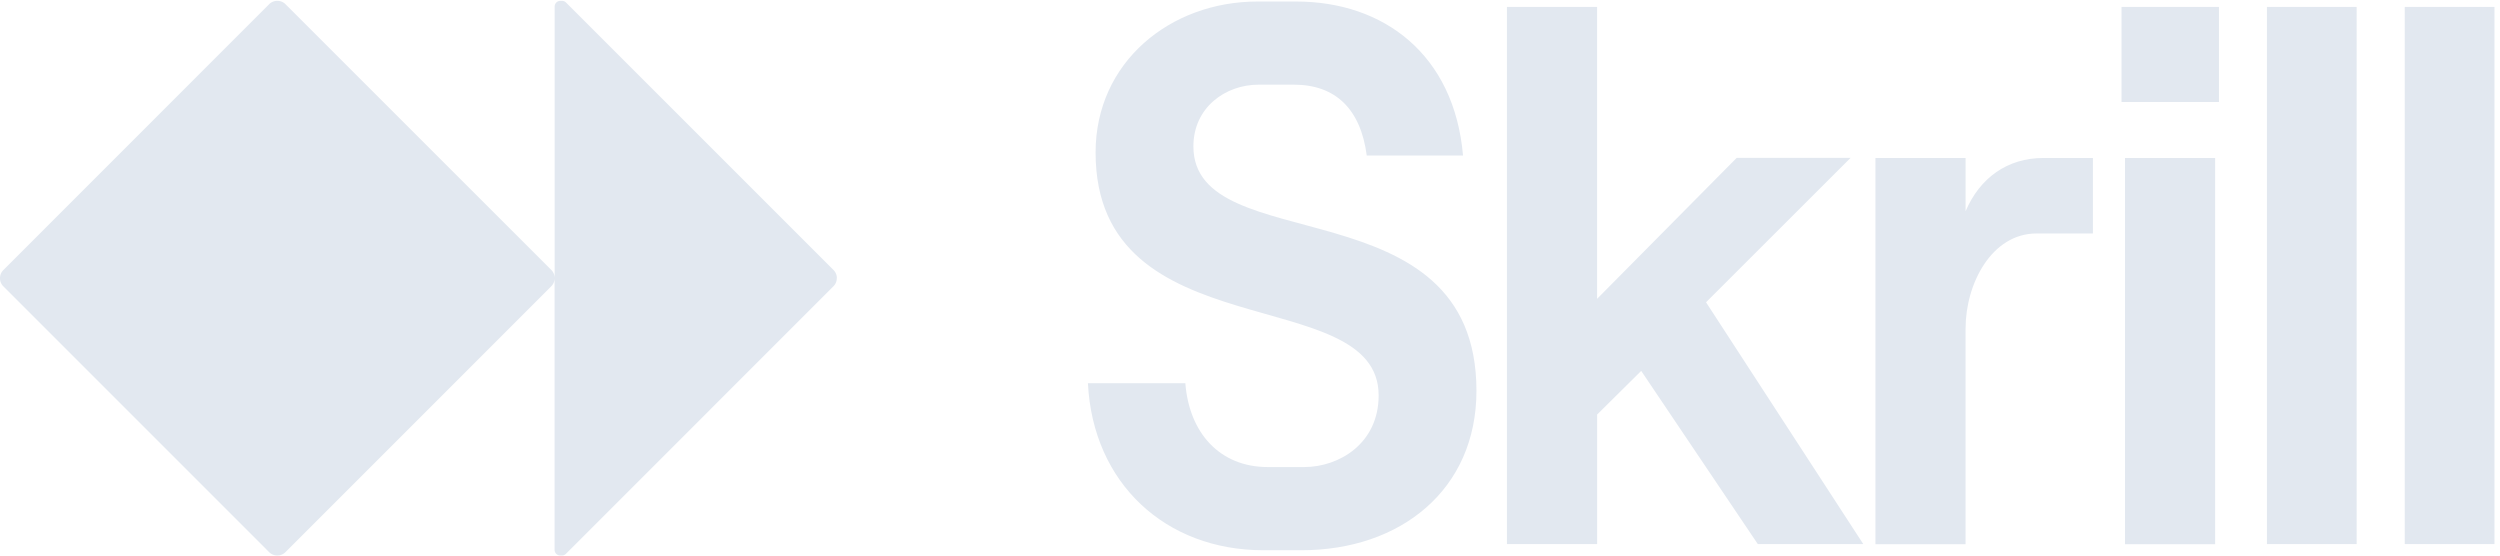
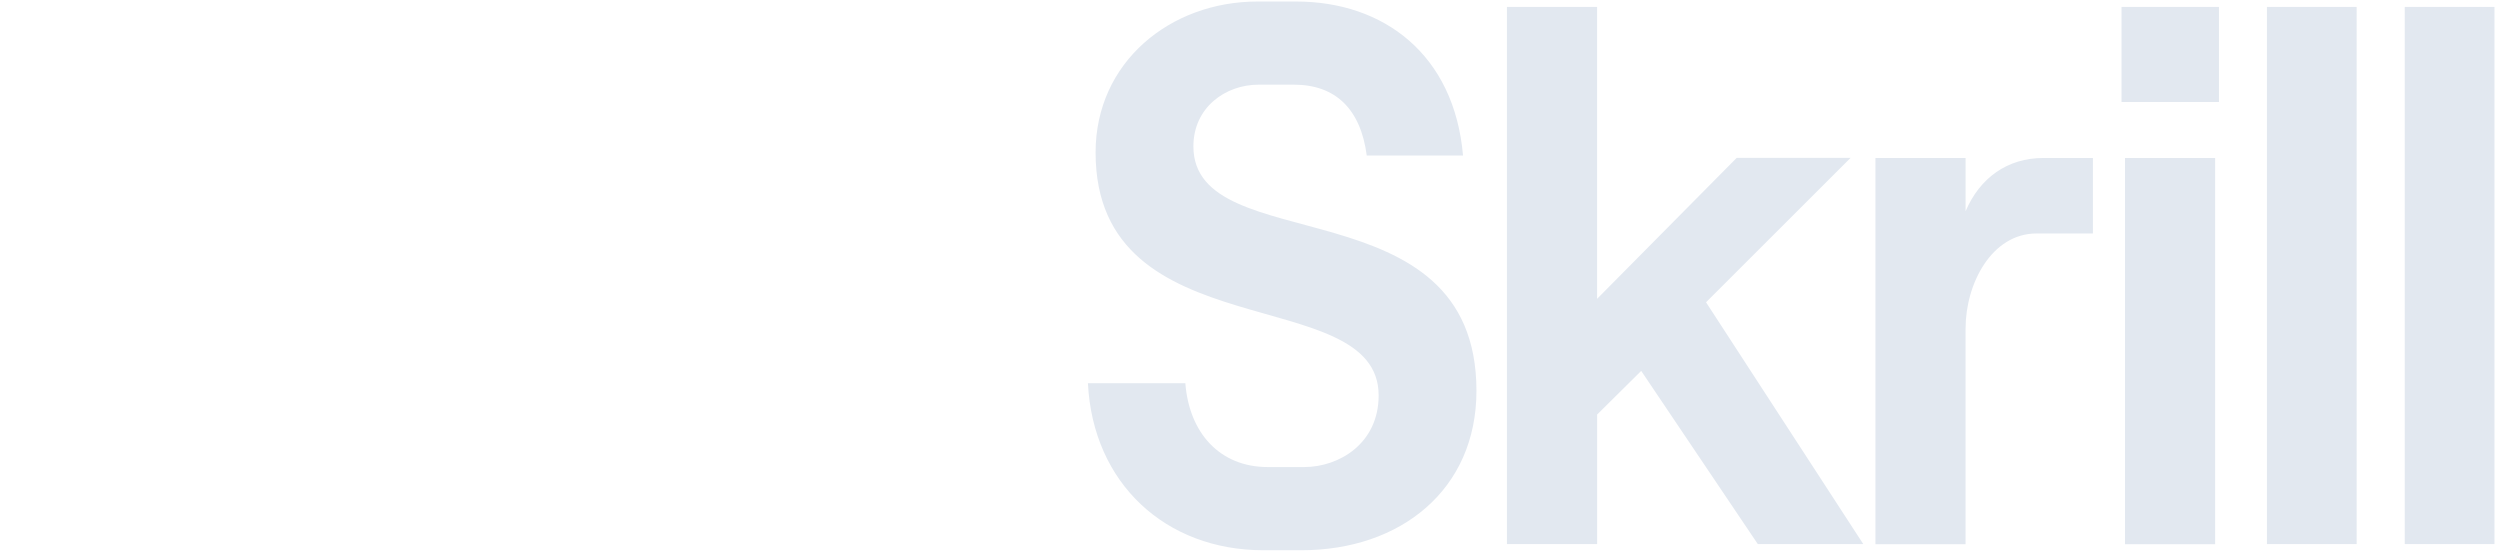
<svg xmlns="http://www.w3.org/2000/svg" width="90" height="20" fill="none">
  <path fill="#E2E8F0" d="M39.164 13.794h3.508c.138 1.793 1.242 3.02 2.969 3.02h1.312c1.243 0 2.678-.84 2.678-2.579 0-4.124-10.19-1.572-10.19-8.745 0-3.256 2.692-5.435 5.827-5.435h1.394c3.149 0 5.69 1.903 6.007 5.545h-3.466c-.22-1.683-1.132-2.552-2.623-2.552h-1.27c-1.202 0-2.348.828-2.348 2.221 0 4.111 10.19 1.297 10.19 8.801 0 3.559-2.733 5.738-6.296 5.738h-1.38c-3.508 0-6.132-2.4-6.311-6.014ZM54.25 19.587V.25h3.245v10.508l5.027-5.076h4.1l-5.205 5.2 5.661 8.705h-3.797l-4.198-6.235-1.587 1.572v4.663H54.25ZM70.76 11.826v7.766h-3.244V5.688h3.245v1.917c.51-1.2 1.505-1.918 2.803-1.918h1.781v2.718h-2.03c-1.615 0-2.554 1.807-2.554 3.42ZM76.5 5.688h3.245v13.904H76.5V5.688ZM81.61.25h3.23v19.337h-3.23V.25ZM86.57.25h3.231v19.337h-3.23V.25ZM79.883.25h-3.508v3.421h3.508V.25Z" />
  <g clip-path="url(#a)">
-     <path fill="#E2E8F0" d="M30.124 10.008v.012c0 .107-.043.21-.12.286l-9.63 9.631a.202.202 0 0 1-.144.06h-.061a.204.204 0 0 1-.204-.204V10.02c0 .107-.043.21-.119.286l-9.571 9.572a.407.407 0 0 1-.287.119h-.01a.41.41 0 0 1-.289-.12l-9.57-9.57A.407.407 0 0 1 0 10.021v-.011c0-.108.043-.21.12-.287L9.69.15A.408.408 0 0 1 9.98.031h.01c.109 0 .211.043.287.12l9.572 9.57c.076.077.119.18.119.287V.235c0-.112.091-.204.203-.204h.061c.054 0 .105.021.144.06l9.631 9.63c.076.077.12.18.12.287h-.002Z" />
-   </g>
+     </g>
  <defs>
    <clipPath id="a">
-       <path fill="#fff" d="M0 0h89.659v20H0z" />
-     </clipPath>
+       </clipPath>
  </defs>
</svg>